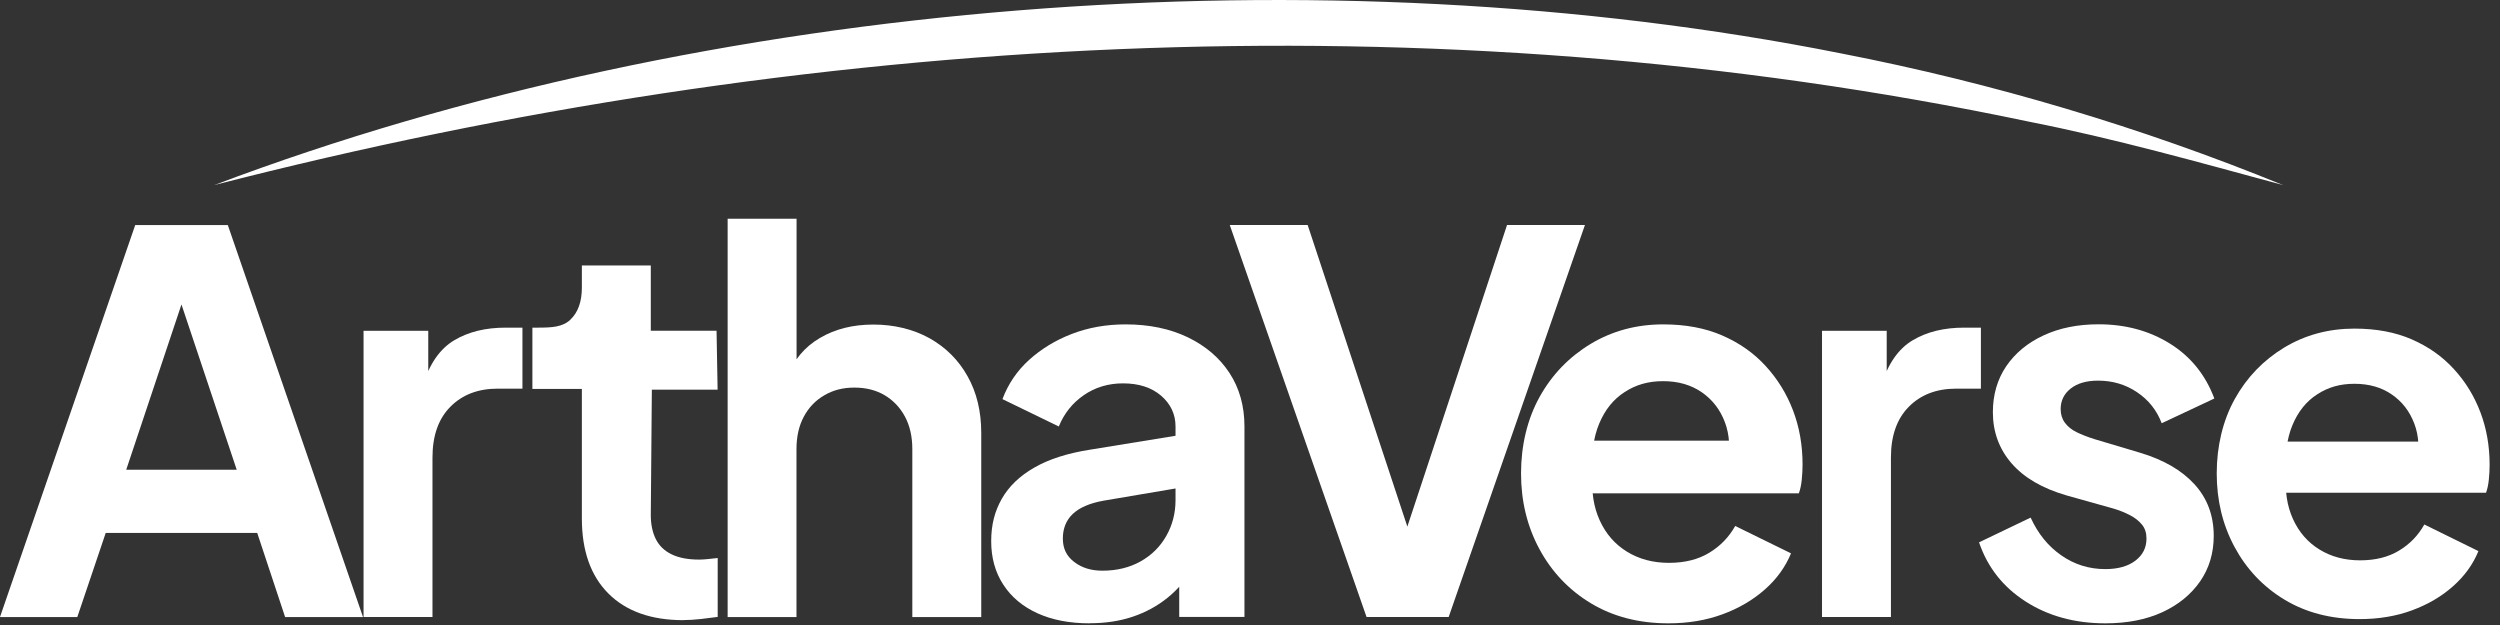
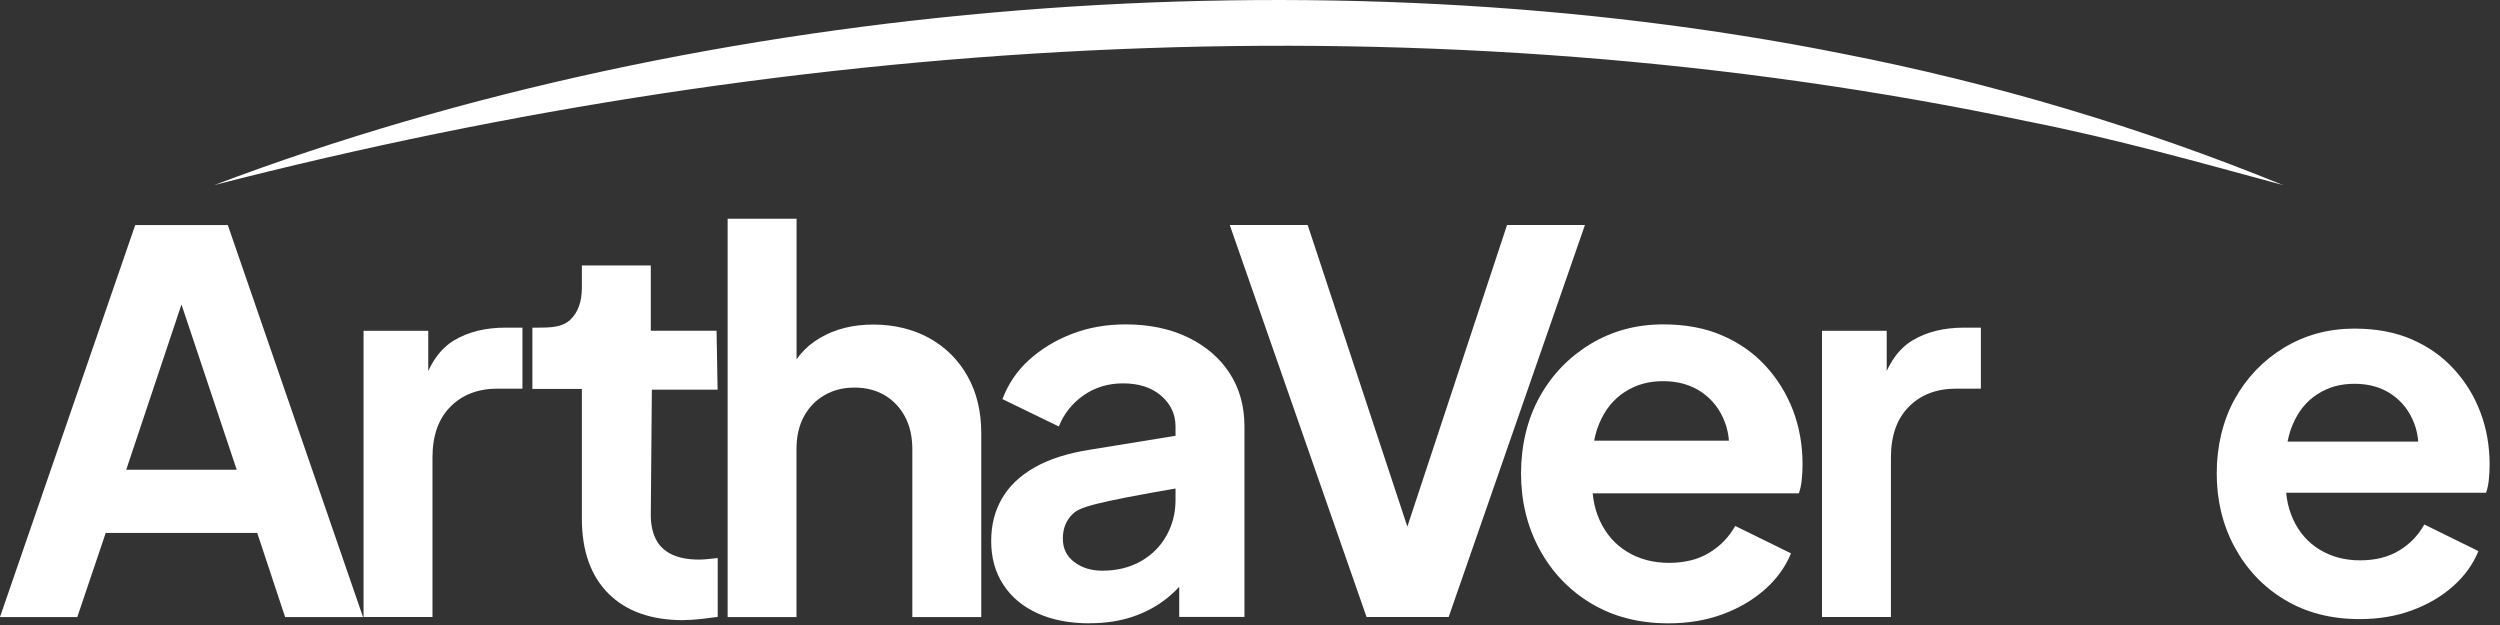
<svg xmlns="http://www.w3.org/2000/svg" width="284" height="71" viewBox="0 0 284 71" fill="none">
  <rect x="0" y="0" width="284" height="71" fill="#333333" stroke="none" />
  <g clipPath="url(#clip0_160_2)">
    <path d="M0 70.09L15.36 25.57H25.88L41.24 70.1H32.39L29.22 60.54H12.01L8.78 70.1H0V70.09ZM14.34 53.36H26.89L19.48 31.19H21.75L14.34 53.36Z" fill="white" />
    <path d="M41.3 70.09V37.58H48.65V44.81L48.05 43.73C48.81 41.3 49.99 39.61 51.61 38.65C53.22 37.69 55.17 37.22 57.44 37.22H59.35V44.15H56.54C54.31 44.15 52.51 44.84 51.16 46.21C49.8 47.58 49.13 49.51 49.13 51.98V70.09H41.3Z" fill="white" />
    <path d="M77.64 70.45C73.97 70.45 71.13 69.44 69.12 67.43C67.11 65.42 66.1 62.58 66.1 58.91V44.18H60.48V37.22H61.08C62.67 37.22 63.91 37.16 64.79 36.32C65.67 35.48 66.1 34.27 66.1 32.67V30.16H73.93V37.57H81.4L81.52 44.27H74.05L73.93 58.49C73.93 59.57 74.12 60.48 74.5 61.24C74.88 62 75.48 62.58 76.29 62.97C77.11 63.37 78.15 63.57 79.43 63.57C79.71 63.57 80.04 63.55 80.42 63.51C80.8 63.47 81.17 63.43 81.53 63.39V70.08C80.97 70.16 80.33 70.24 79.62 70.32C78.9 70.4 78.25 70.44 77.65 70.44L77.64 70.45Z" fill="white" />
    <path d="M82.66 70.09V24.85H90.49V43.98L89.41 42.84C90.17 40.89 91.41 39.4 93.15 38.39C94.88 37.37 96.9 36.87 99.22 36.87C101.54 36.87 103.73 37.39 105.59 38.42C107.44 39.46 108.89 40.9 109.92 42.75C110.96 44.6 111.47 46.75 111.47 49.18V70.1H103.64V51.03C103.64 49.6 103.36 48.36 102.8 47.32C102.24 46.28 101.47 45.48 100.5 44.9C99.52 44.32 98.38 44.03 97.06 44.03C95.74 44.03 94.65 44.32 93.65 44.9C92.65 45.48 91.88 46.28 91.32 47.32C90.76 48.36 90.48 49.59 90.48 51.03V70.1H82.65L82.66 70.09Z" fill="white" />
-     <path d="M123.78 70.81C121.51 70.81 119.54 70.43 117.86 69.67C116.19 68.91 114.89 67.83 113.97 66.41C113.05 65 112.6 63.35 112.6 61.48C112.6 59.61 113 58.08 113.8 56.67C114.6 55.26 115.83 54.07 117.51 53.11C119.18 52.15 121.3 51.48 123.85 51.08L134.49 49.35V55.33L125.35 56.88C123.8 57.16 122.64 57.66 121.88 58.37C121.12 59.09 120.74 60.02 120.74 61.18C120.74 62.34 121.17 63.18 122.03 63.84C122.89 64.5 123.95 64.83 125.23 64.83C126.86 64.83 128.31 64.48 129.56 63.78C130.81 63.08 131.79 62.12 132.49 60.88C133.19 59.65 133.54 58.29 133.54 56.82V48.45C133.54 47.06 132.99 45.89 131.9 44.95C130.8 44.01 129.36 43.55 127.57 43.55C125.9 43.55 124.41 44 123.12 44.89C121.82 45.79 120.88 46.97 120.28 48.45L113.88 45.34C114.52 43.63 115.52 42.14 116.9 40.89C118.28 39.64 119.9 38.65 121.77 37.93C123.64 37.21 125.67 36.85 127.87 36.85C130.54 36.85 132.89 37.34 134.92 38.31C136.95 39.29 138.54 40.64 139.67 42.37C140.8 44.1 141.37 46.13 141.37 48.44V70.08H133.96V64.52L135.63 64.4C134.79 65.8 133.8 66.96 132.64 67.9C131.48 68.84 130.17 69.55 128.7 70.05C127.23 70.55 125.59 70.8 123.8 70.8L123.78 70.81Z" fill="white" />
+     <path d="M123.78 70.81C121.51 70.81 119.54 70.43 117.86 69.67C116.19 68.91 114.89 67.83 113.97 66.41C113.05 65 112.6 63.35 112.6 61.48C112.6 59.61 113 58.08 113.8 56.67C114.6 55.26 115.83 54.07 117.51 53.11C119.18 52.15 121.3 51.48 123.85 51.08L134.49 49.35V55.33C123.8 57.16 122.64 57.66 121.88 58.37C121.12 59.09 120.74 60.02 120.74 61.18C120.74 62.34 121.17 63.18 122.03 63.84C122.89 64.5 123.95 64.83 125.23 64.83C126.86 64.83 128.31 64.48 129.56 63.78C130.81 63.08 131.79 62.12 132.49 60.88C133.19 59.65 133.54 58.29 133.54 56.82V48.45C133.54 47.06 132.99 45.89 131.9 44.95C130.8 44.01 129.36 43.55 127.57 43.55C125.9 43.55 124.41 44 123.12 44.89C121.82 45.79 120.88 46.97 120.28 48.45L113.88 45.34C114.52 43.63 115.52 42.14 116.9 40.89C118.28 39.64 119.9 38.65 121.77 37.93C123.64 37.21 125.67 36.85 127.87 36.85C130.54 36.85 132.89 37.34 134.92 38.31C136.95 39.29 138.54 40.64 139.67 42.37C140.8 44.1 141.37 46.13 141.37 48.44V70.08H133.96V64.52L135.63 64.4C134.79 65.8 133.8 66.96 132.64 67.9C131.48 68.84 130.17 69.55 128.7 70.05C127.23 70.55 125.59 70.8 123.8 70.8L123.78 70.81Z" fill="white" />
    <path d="M155.24 70.09L139.7 25.56H148.55L160.74 62.44H159.01L171.2 25.56H180.05L164.57 70.09H155.25H155.24Z" fill="white" />
    <path d="M189.53 70.81C186.18 70.81 183.25 70.05 180.74 68.54C178.23 67.03 176.28 64.97 174.88 62.38C173.48 59.79 172.79 56.92 172.79 53.77C172.79 50.62 173.5 47.6 174.91 45.07C176.32 42.54 178.26 40.54 180.71 39.06C183.16 37.59 185.9 36.85 188.93 36.85C191.48 36.85 193.72 37.27 195.65 38.11C197.58 38.95 199.23 40.1 200.58 41.58C201.93 43.05 202.97 44.74 203.69 46.63C204.41 48.52 204.77 50.57 204.77 52.76C204.77 53.32 204.74 53.9 204.68 54.49C204.62 55.09 204.51 55.61 204.35 56.04H179.25V50.06H199.93L196.22 52.87C196.58 51.04 196.49 49.4 195.95 47.97C195.41 46.54 194.54 45.4 193.32 44.56C192.1 43.72 190.64 43.3 188.93 43.3C187.22 43.3 185.84 43.71 184.57 44.53C183.29 45.35 182.33 46.54 181.67 48.12C181.01 49.69 180.76 51.6 180.92 53.83C180.76 55.82 181.03 57.59 181.73 59.12C182.43 60.65 183.46 61.84 184.84 62.68C186.21 63.52 187.8 63.94 189.59 63.94C191.38 63.94 192.91 63.56 194.16 62.8C195.42 62.04 196.4 61.03 197.12 59.75L203.46 62.86C202.82 64.41 201.83 65.79 200.47 66.98C199.11 68.18 197.51 69.11 195.66 69.79C193.81 70.47 191.76 70.81 189.53 70.81Z" fill="white" />
    <path d="M206.98 70.09V37.58H214.33V44.81L213.73 43.73C214.49 41.3 215.67 39.61 217.29 38.65C218.9 37.69 220.85 37.22 223.12 37.22H225.03V44.15H222.22C219.99 44.15 218.19 44.84 216.84 46.21C215.48 47.58 214.81 49.51 214.81 51.98V70.09H206.98Z" fill="white" />
-     <path d="M239.17 70.81C235.7 70.81 232.68 69.98 230.11 68.33C227.54 66.68 225.78 64.44 224.82 61.61L230.68 58.8C231.52 60.63 232.68 62.07 234.18 63.1C235.67 64.14 237.34 64.65 239.17 64.65C240.6 64.65 241.74 64.33 242.58 63.69C243.42 63.05 243.84 62.22 243.84 61.18C243.84 60.54 243.67 60.01 243.33 59.6C242.99 59.18 242.53 58.82 241.96 58.52C241.38 58.22 240.75 57.97 240.08 57.77L234.76 56.28C232.01 55.48 229.93 54.27 228.51 52.63C227.1 51 226.39 49.06 226.39 46.83C226.39 44.84 226.9 43.09 227.91 41.6C228.93 40.11 230.34 38.94 232.15 38.1C233.96 37.26 236.04 36.84 238.4 36.84C241.47 36.84 244.18 37.58 246.53 39.05C248.88 40.52 250.55 42.6 251.55 45.27L245.57 48.08C245.01 46.61 244.08 45.43 242.76 44.55C241.45 43.67 239.97 43.24 238.34 43.24C237.03 43.24 235.99 43.54 235.23 44.14C234.47 44.74 234.09 45.52 234.09 46.47C234.09 47.07 234.25 47.59 234.57 48.02C234.89 48.46 235.34 48.82 235.91 49.1C236.49 49.38 237.15 49.64 237.91 49.88L243.11 51.43C245.78 52.23 247.84 53.42 249.3 55.02C250.75 56.61 251.48 58.57 251.48 60.88C251.48 62.83 250.96 64.56 249.93 66.05C248.89 67.54 247.46 68.71 245.63 69.55C243.8 70.39 241.65 70.81 239.17 70.81Z" fill="white" />
    <path d="M268.047 70.33C264.8 70.33 261.959 69.591 259.526 68.124C257.093 66.657 255.203 64.655 253.846 62.138C252.489 59.621 251.82 56.833 251.82 53.772C251.82 50.711 252.508 47.776 253.875 45.318C255.242 42.859 257.122 40.916 259.497 39.477C261.872 38.049 264.528 37.33 267.465 37.33C269.937 37.33 272.109 37.738 273.979 38.554C275.85 39.371 277.45 40.488 278.758 41.926C280.077 43.355 281.075 44.997 281.773 46.834C282.471 48.67 282.82 50.662 282.82 52.79C282.82 53.334 282.791 53.898 282.733 54.471C282.675 55.054 282.568 55.56 282.413 55.977H258.082V50.167H278.128L274.532 52.897C274.881 51.119 274.794 49.525 274.27 48.136C273.747 46.746 272.903 45.638 271.721 44.822C270.548 44.006 269.123 43.598 267.465 43.598C265.808 43.598 264.47 43.996 263.239 44.793C261.998 45.59 261.068 46.746 260.428 48.281C259.788 49.807 259.546 51.663 259.701 53.83C259.546 55.764 259.807 57.484 260.486 58.971C261.165 60.457 262.163 61.614 263.501 62.43C264.829 63.246 266.37 63.654 268.105 63.654C269.84 63.654 271.323 63.285 272.535 62.546C273.757 61.808 274.707 60.827 275.404 59.583L281.55 62.605C280.93 64.111 279.97 65.452 278.652 66.608C277.343 67.774 275.782 68.678 273.989 69.339C272.196 70 270.218 70.33 268.047 70.33Z" fill="white" />
    <path d="M24.35 21.02C80.52 -0.23 150.3 -5.66 209.16 6.07C226.32 9.41 243.2 14.43 259.37 21.03C249.74 18.42 240.18 15.73 230.44 13.81C162.5 -0.5 91.35 3.79 24.35 21.02Z" fill="white" />
  </g>
  <defs>
    <clipPath id="clip0_160_2">
      <rect width="283.31" height="70.81" fill="white" />
    </clipPath>
  </defs>
</svg>